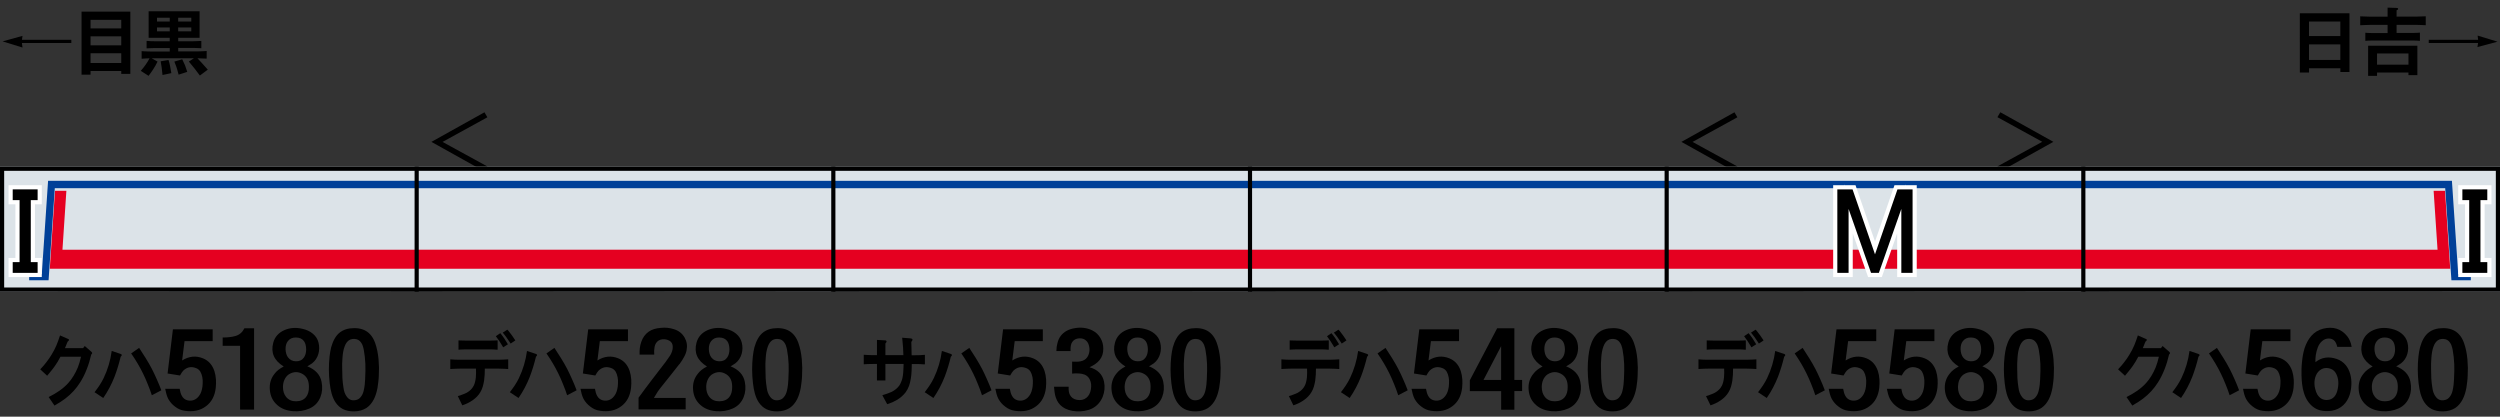
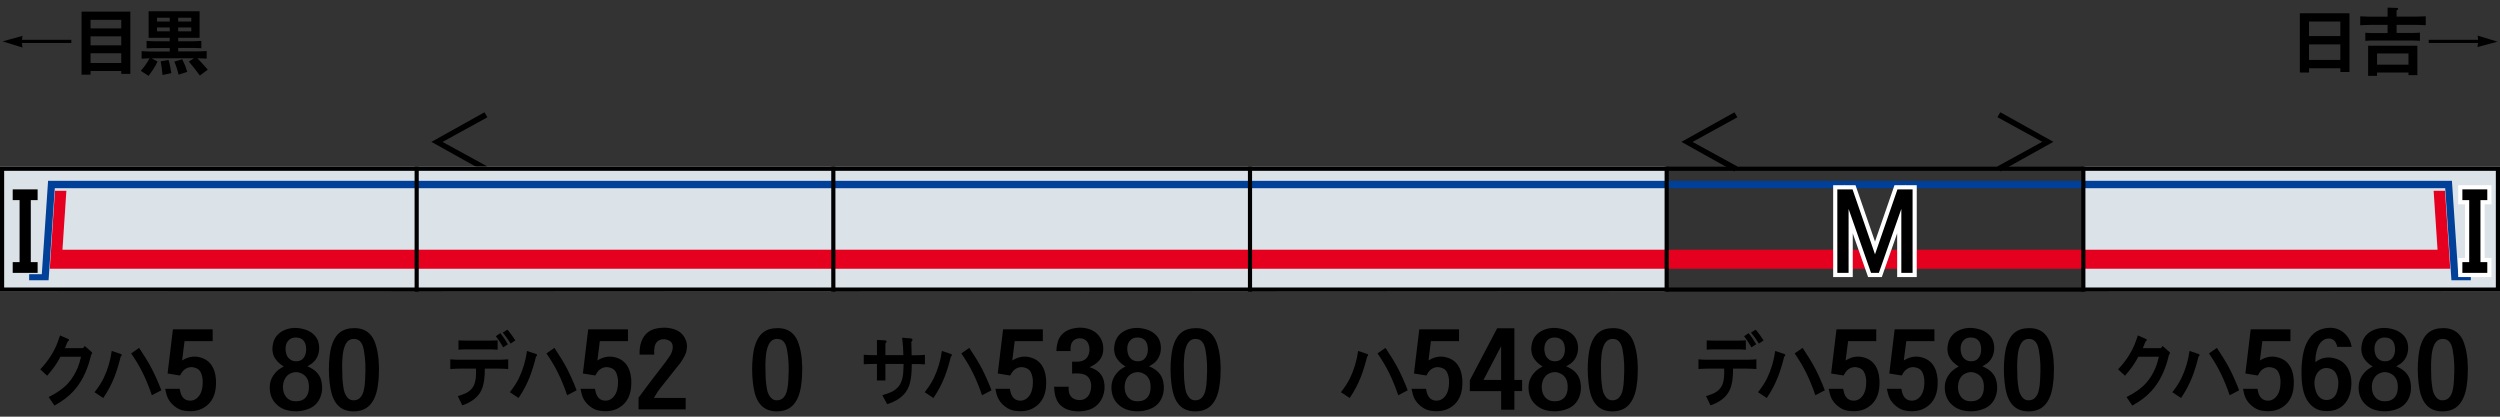
<svg xmlns="http://www.w3.org/2000/svg" version="1.1" x="0px" y="0px" viewBox="0 0 600 100" style="enable-background:new 0 0 600 100;" xml:space="preserve">
  <rect x="0" y="0" width="600" height="100" fill="#333333" stroke="none" />
  <style type="text/css">
	.st0{fill:#DCE3E8;}
	.st1{fill:#E50020;}
	.st2{fill:#004098;}
	.st3{fill-rule:evenodd;clip-rule:evenodd;fill:none;stroke:#000000;}
	.st4{fill:none;stroke:#FFFFFF;stroke-width:2;stroke-miterlimit:10;}
</style>
  <g id="レイヤー_1">
    <g id="パンタ">
      <g>
        <g>
          <path d="M116.97,39.95l-0.7,1.2l-12.73-7.1l12.73-7.1l0.7,1.2l-10.76,5.91L116.97,39.95z" />
        </g>
      </g>
      <g>
        <g>
          <path d="M480.08,26.94l12.73,7.1l-12.73,7.1l-0.7-1.2l10.76-5.91l-10.76-5.91L480.08,26.94z" />
        </g>
        <g>
          <path d="M416.97,39.95l-0.7,1.2l-12.73-7.1l12.73-7.1l0.7,1.2l-10.76,5.91L416.97,39.95z" />
        </g>
      </g>
    </g>
    <g id="塗り">
      <g>
        <polygon class="st0" points="500,40 500,69.94 600,70 600,40    " />
        <polygon class="st1" points="585.01,59.93 584.07,45.8 586.8,45.8 588.05,64.5 500,64.5 500,59.93    " />
        <polygon class="st2" points="500,43.4 586.73,43.4 586.73,43.39 588.46,43.39 589.97,65.8 593,65.8 593,67.26 589.06,67.26      588.58,67.26 588.34,67.26 586.85,45.17 500,45.17    " />
      </g>
      <g>
        <polygon class="st0" points="100,40 100,69.94 0,70 0,40    " />
        <polygon class="st1" points="14.99,59.93 15.93,45.8 13.2,45.8 11.95,64.5 100,64.5 100,59.93    " />
        <polygon class="st2" points="100,43.4 13.27,43.4 13.27,43.39 11.54,43.39 10.03,65.8 7,65.8 7,67.26 10.94,67.26 11.42,67.26      11.66,67.26 13.15,45.17 100,45.17    " />
      </g>
      <g>
        <polygon class="st0" points="300,40 300,69.94 400,70 400,40    " />
        <rect x="300" y="59.93" class="st1" width="100" height="4.57" />
        <polygon class="st2" points="300,43.4 400,43.4 400,43.39 400,45.17 300,45.17    " />
      </g>
      <g>
        <polygon class="st0" points="200,40 200,69.94 300,70 300,40    " />
        <rect x="200" y="59.93" class="st1" width="100" height="4.57" />
        <polygon class="st2" points="200,43.4 300,43.4 300,43.39 300,45.17 200,45.17    " />
      </g>
      <g>
        <polygon class="st0" points="100,40 100,69.94 200,70 200,40    " />
        <rect x="100" y="59.93" class="st1" width="100" height="4.57" />
        <polygon class="st2" points="100,43.4 200,43.4 200,43.39 200,45.17 100,45.17    " />
      </g>
      <g>
-         <polygon class="st0" points="400,40 400,69.94 500,70 500,40    " />
        <rect x="400" y="59.93" class="st1" width="100" height="4.57" />
        <polygon class="st2" points="400,43.4 500,43.4 500,43.39 500,45.17 400,45.17    " />
      </g>
    </g>
    <g id="編成外罫線">
      <g>
        <path d="M599,41v28H1V41H599 M600,40H0v30h600V40L600,40z" />
      </g>
      <line class="st3" x1="100" y1="40" x2="100" y2="70" />
      <line class="st3" x1="200" y1="40" x2="200" y2="70" />
      <line class="st3" x1="300" y1="40" x2="300" y2="70" />
      <line class="st3" x1="400" y1="40" x2="400" y2="70" />
      <line class="st3" x1="500" y1="40" x2="500" y2="70" />
    </g>
    <g id="テキスト">
      <g>
        <g>
          <path d="M5.26,10.32l0.14,1.09L0.62,9.93L5.4,8.61L5.27,9.56h11.85v0.76H5.26z" />
          <path d="M19.57,17.93V2.79h11.71v14.94H29.1v-0.69h-7.37v0.88H19.57z M21.73,6.82h7.37V4.76h-7.37V6.82z M21.73,10.88h7.37V8.72      h-7.37V10.88z M21.73,15.12h7.37v-2.34h-7.37V15.12z" />
          <path d="M33.99,14.1v-1.83c0.13,0,0.32,0.01,0.56,0.04c0.21,0,0.36,0.01,0.46,0.02c0.16,0,0.32,0.01,0.47,0.02      c0.33,0.01,0.63,0.02,0.9,0.02h4.36v-0.84h-3.57c-0.18,0-0.38,0.01-0.6,0.02c-0.14,0-0.35,0.01-0.62,0.02      c-0.16,0.01-0.29,0.02-0.37,0.02c-0.15,0.01-0.29,0.02-0.4,0.02V9.82c0.21,0.01,0.38,0.02,0.49,0.02      c0.18,0.01,0.35,0.02,0.51,0.04c0.35,0.01,0.68,0.02,0.98,0.02h3.57V9.07h-5.06V2.71H47.9v6.36h-5.13v0.83h3.57l1.21-0.04      l0.77-0.04v1.76l-0.77-0.04l-1.21-0.04h-3.57v0.84h4.41c0.27,0,0.57-0.01,0.9-0.02c0.14,0,0.29-0.01,0.46-0.02      c0.09,0,0.24-0.01,0.44-0.02c0.27-0.01,0.47-0.02,0.62-0.04v1.83c-0.32-0.01-0.68-0.02-1.09-0.04      c-0.16-0.01-0.35-0.02-0.56-0.02c-0.12-0.01-0.3-0.02-0.56-0.02l0.3,0.32l0.86,0.93c0.07,0.08,0.14,0.16,0.21,0.23      c0.5,0.54,0.87,0.96,1.11,1.25l-1.9,1.41c-0.39-0.54-0.81-1.1-1.28-1.69c-0.39-0.49-0.84-1.05-1.37-1.67l1.23-0.79H36.4      l1.41,0.81c-0.19,0.36-0.36,0.69-0.51,0.97c-0.19,0.33-0.38,0.63-0.56,0.91c-0.34,0.53-0.7,1.04-1.09,1.53l-1.86-1.2      c0.87-0.98,1.57-1.99,2.11-3.01c-0.2,0-0.36,0.01-0.47,0.02c-0.19,0-0.35,0.01-0.47,0.02C34.58,14.07,34.26,14.08,33.99,14.1z       M37.68,5.17h3.06V4.25h-3.06V5.17z M37.68,7.52h3.06V6.59h-3.06V7.52z M38.56,14.71l1.88-0.32c0.16,0.48,0.3,1.01,0.4,1.58      c0.09,0.46,0.19,0.98,0.28,1.58L39,18l-0.04-0.4C38.88,16.69,38.75,15.73,38.56,14.71z M41.85,14.78l1.88-0.56      c0.23,0.45,0.46,0.94,0.69,1.49c0.08,0.23,0.17,0.49,0.26,0.77c0.08,0.21,0.17,0.47,0.26,0.77l-2.07,0.67      c-0.12-0.48-0.24-0.93-0.37-1.34c-0.14-0.47-0.3-0.91-0.47-1.32L41.85,14.78z M42.76,5.17h3.15V4.25h-3.15V5.17z M42.76,7.52      h3.15V6.59h-3.15V7.52z" />
        </g>
      </g>
      <g>
        <g>
          <path d="M551.95,3.18h11.92v14.1h-2.18v-0.9h-7.52v1.02h-2.21V3.18z M554.16,8.65h7.52V5.17h-7.52V8.65z M554.16,14.39h7.52      v-3.73h-7.52V14.39z" />
          <path d="M573.02,3.99V1.83l2.16,0.07c0.26,0.01,0.38,0.09,0.37,0.25c-0.02,0.14-0.15,0.25-0.37,0.33v1.51h4.59l1.27-0.04      l1.14-0.04v2.14l-1.14-0.05l-1.27-0.04h-4.59v1.95h3.62c0.29,0,0.62-0.01,0.97-0.02c0.15-0.01,0.31-0.02,0.47-0.02      c0.11-0.01,0.27-0.02,0.49-0.04c0.02,0,0.04,0,0.05,0v1.97c-0.01,0-0.03,0-0.05,0c-0.22-0.01-0.39-0.02-0.49-0.04      c-0.16,0-0.32-0.01-0.47-0.02c-0.35-0.01-0.67-0.02-0.97-0.02h-9.14c-0.29,0-0.62,0.01-0.97,0.02      c-0.15,0.01-0.31,0.02-0.47,0.02c-0.11,0.01-0.27,0.02-0.49,0.04c-0.02,0-0.04,0-0.05,0V7.86c0.01,0,0.03,0,0.05,0      c0.22,0.01,0.39,0.02,0.49,0.04c0.16,0,0.32,0.01,0.47,0.02c0.35,0.01,0.67,0.02,0.97,0.02h3.36V5.97h-4.17l-1.28,0.04      l-1.12,0.05V3.92l1.12,0.04l1.28,0.04H573.02z M568.34,10.98h11.83v7.05h-2.14V17.4h-7.54v0.81h-2.14V10.98z M570.49,12.83v2.69      h7.54v-2.69H570.49z" />
          <path d="M582.9,9.56h11.85l-0.12-1.02L599.4,10l-4.82,1.3l0.16-0.98H582.9V9.56z" />
        </g>
      </g>
      <g>
        <path class="st4" d="M440.98,45.45h3.63L450,61.04l5.39-15.59h3.63v20.04h-2.7V50.14l-5.39,15.35h-1.88l-5.39-15.35v15.35h-2.7     V45.45z" />
      </g>
      <g>
-         <path class="st4" d="M3.05,45.45h5.98v2.58H7.39v14.88h1.64v2.58H3.05v-2.58H4.7V48.03H3.05V45.45z" />
-       </g>
+         </g>
      <g>
        <path d="M440.98,45.45h3.63L450,61.04l5.39-15.59h3.63v20.04h-2.7V50.14l-5.39,15.35h-1.88l-5.39-15.35v15.35h-2.7V45.45z" />
      </g>
      <g>
        <path d="M3.05,45.45h5.98v2.58H7.39v14.88h1.64v2.58H3.05v-2.58H4.7V48.03H3.05V45.45z" />
      </g>
      <g>
        <path class="st4" d="M596.95,48.03h-1.64v14.88h1.64v2.58h-5.98v-2.58h1.64V48.03h-1.64v-2.58h5.98V48.03z" />
      </g>
      <g>
        <path d="M596.95,48.03h-1.64v14.88h1.64v2.58h-5.98v-2.58h1.64V48.03h-1.64v-2.58h5.98V48.03z" />
      </g>
      <g>
        <path d="M14.49,85.65c-0.41,0.8-0.84,1.52-1.3,2.16c-0.26,0.38-0.56,0.78-0.91,1.2c-0.26,0.33-0.58,0.71-0.96,1.17l-1.66-1.54     c0.58-0.6,1.07-1.17,1.47-1.71c0.48-0.61,0.91-1.24,1.29-1.88c0.42-0.68,0.79-1.4,1.13-2.18c0.3-0.74,0.59-1.53,0.86-2.37     l1.94,0.85c0.18,0.06,0.24,0.16,0.19,0.3c-0.03,0.11-0.13,0.22-0.29,0.32l-0.19,0.43l-0.25,0.64l-0.22,0.51h4.36l0.39-0.51     l1.54,1.33c0.32,0.25,0.32,0.49,0.02,0.71c-0.29,1.28-0.65,2.44-1.07,3.5c-0.45,1.17-0.98,2.23-1.59,3.19     c-0.96,1.52-2.15,2.81-3.57,3.89c-0.37,0.28-0.79,0.57-1.27,0.88c-0.2,0.12-0.42,0.26-0.66,0.39c-0.21,0.15-0.43,0.29-0.66,0.41     l-1.4-2.05c0.46-0.24,0.89-0.46,1.27-0.68c0.44-0.25,0.85-0.51,1.22-0.77c0.86-0.59,1.6-1.23,2.22-1.92     c0.91-1.01,1.68-2.27,2.3-3.76c0.29-0.75,0.55-1.6,0.76-2.54H14.49z" />
        <path d="M22.69,94.13c0.44-0.56,0.83-1.11,1.18-1.63c0.38-0.58,0.72-1.16,1-1.75c0.99-2.07,1.64-4.24,1.94-6.52l2.13,0.71     c0.38,0.13,0.39,0.35,0.02,0.68c-0.21,0.86-0.43,1.67-0.66,2.42c-0.26,0.84-0.53,1.63-0.81,2.37c-0.7,1.79-1.6,3.5-2.71,5.11     L22.69,94.13z M36.44,94.86c-0.16-0.48-0.31-0.92-0.46-1.33c-0.17-0.45-0.34-0.88-0.51-1.3c-0.36-0.91-0.74-1.77-1.13-2.56     c-0.78-1.6-1.73-3.22-2.86-4.85l1.91-1.33c0.61,0.91,1.14,1.74,1.59,2.48c0.55,0.89,1.04,1.74,1.47,2.56     c0.39,0.76,0.79,1.61,1.2,2.54c0.17,0.4,0.35,0.83,0.56,1.3c0.16,0.39,0.33,0.82,0.51,1.3L36.44,94.86z" />
        <path d="M43.71,86.51c1.66-1.04,3.33-1.2,5.03-0.5c1.31,0.54,2.21,1.55,2.71,3.03c0.2,0.62,0.33,1.3,0.38,2.05     c0.04,0.63,0.02,1.3-0.05,2c-0.22,1.94-1,3.41-2.35,4.41c-1.37,1.04-3.08,1.39-5.14,1.08c-0.84-0.12-1.6-0.45-2.29-1     c-0.66-0.48-1.19-1.09-1.61-1.83c-0.18-0.35-0.34-0.75-0.46-1.2c-0.05-0.17-0.1-0.37-0.14-0.6c-0.04-0.15-0.08-0.36-0.14-0.63     h3.47c0.11,0.69,0.28,1.24,0.52,1.68c0.31,0.57,0.77,0.93,1.37,1.08c0.89,0.2,1.68,0,2.35-0.6c0.56-0.52,0.94-1.22,1.12-2.1     c0.09-0.38,0.15-0.82,0.16-1.3c0.04-0.55,0.01-1.06-0.08-1.53c-0.11-0.55-0.27-1.01-0.49-1.38c-0.27-0.42-0.64-0.7-1.09-0.85     c-1.13-0.42-2.13-0.2-3.01,0.65c-0.22,0.23-0.47,0.62-0.77,1.15l-2.98-0.48l1.28-10.6h9.54v2.83h-6.75L43.71,86.51z" />
-         <path d="M53.44,83v-2c0.62,0,1.14-0.03,1.56-0.08c0.56-0.05,1.08-0.15,1.56-0.3c0.93-0.28,1.63-0.89,2.1-1.83h2.32v19.52h-3.36     V83H53.44z" />
        <path d="M73.75,87.91c1.95,0.79,3.09,2.02,3.42,3.71c0.27,1.3,0.18,2.53-0.27,3.68c-0.51,1.27-1.38,2.18-2.6,2.73     c-1.24,0.55-2.58,0.77-4.02,0.65c-1.51-0.12-2.75-0.6-3.72-1.45c-1.08-0.94-1.68-2.15-1.8-3.66c-0.13-1.5,0.26-2.81,1.17-3.91     c0.47-0.63,1.19-1.2,2.16-1.7c-2.31-1.42-3.15-3.32-2.51-5.71c0.38-1.4,1.28-2.41,2.7-3.03c1.33-0.57,2.77-0.67,4.32-0.3     c0.98,0.22,1.8,0.6,2.46,1.15c0.73,0.6,1.19,1.33,1.39,2.18c0.22,0.9,0.21,1.79-0.03,2.66c-0.27,0.95-0.78,1.72-1.53,2.3     c-0.16,0.13-0.44,0.31-0.82,0.53C73.93,87.82,73.82,87.88,73.75,87.91z M67.91,92.85c0,0.99,0.25,1.8,0.77,2.43     c0.58,0.7,1.38,1.04,2.4,1.03c1.06-0.02,1.85-0.36,2.38-1.03c0.47-0.6,0.7-1.41,0.68-2.43c0-0.65-0.09-1.2-0.27-1.65     c-0.22-0.55-0.57-0.99-1.07-1.33c-1.17-0.75-2.34-0.75-3.52,0c-0.46,0.33-0.8,0.78-1.04,1.33     C68.03,91.68,67.92,92.23,67.91,92.85z M68.53,83.83c0.04,0.82,0.24,1.47,0.6,1.95c0.46,0.6,1.08,0.91,1.89,0.93     c0.84,0.02,1.48-0.28,1.91-0.9c0.36-0.5,0.55-1.16,0.55-1.98c-0.02-0.83-0.19-1.49-0.52-1.95C72.52,81.29,71.88,81,71.02,81     c-0.84-0.02-1.48,0.28-1.94,0.88C68.7,82.37,68.52,83.02,68.53,83.83z" />
        <path d="M85,98.73c-1.04,0.02-1.94-0.17-2.71-0.55c-0.67-0.35-1.25-0.87-1.72-1.55c-0.4-0.58-0.73-1.31-0.98-2.18     c-0.2-0.72-0.35-1.54-0.46-2.48c-0.26-2.22-0.26-4.37-0.03-6.44c0.09-0.8,0.22-1.53,0.38-2.18c0.22-0.78,0.49-1.47,0.82-2.05     c0.38-0.69,0.86-1.23,1.42-1.63c0.64-0.45,1.38-0.73,2.24-0.85c3.08-0.38,5.1,0.78,6.07,3.48c0.42,1.19,0.69,2.5,0.82,3.93     c0.05,0.65,0.09,1.33,0.11,2.03c0,0.6-0.02,1.25-0.05,1.95c-0.02,0.5-0.05,0.97-0.11,1.4c-0.05,0.5-0.12,0.98-0.19,1.43     c-0.2,1.09-0.49,2-0.87,2.76c-0.46,0.9-1.04,1.59-1.75,2.08C87.14,98.43,86.15,98.72,85,98.73z M82.13,88.51     c0,0.84,0.02,1.59,0.05,2.25c0.05,0.82,0.14,1.57,0.25,2.25c0.05,0.43,0.15,0.84,0.27,1.2c0.16,0.43,0.36,0.79,0.6,1.08     c0.56,0.72,1.32,0.94,2.27,0.68c0.44-0.12,0.79-0.38,1.07-0.78c0.27-0.33,0.48-0.78,0.63-1.35c0.11-0.43,0.2-0.95,0.27-1.55     c0.02-0.2,0.04-0.43,0.05-0.7c0.02-0.17,0.04-0.38,0.05-0.63c0-0.07,0-0.12,0-0.18c0.07-1.2,0.09-2.34,0.05-3.41     c-0.05-1.2-0.18-2.34-0.38-3.41c-0.05-0.3-0.12-0.55-0.19-0.75c-0.07-0.3-0.17-0.55-0.3-0.75c-0.31-0.55-0.71-0.89-1.2-1.03     c-0.73-0.18-1.36-0.1-1.89,0.25c-0.46,0.33-0.8,0.84-1.04,1.53c-0.13,0.35-0.24,0.77-0.33,1.25c-0.07,0.42-0.13,0.87-0.16,1.35     c-0.04,0.42-0.06,0.89-0.08,1.4c0,0.2,0,0.42,0,0.65C82.13,88.05,82.13,88.26,82.13,88.51z" />
      </g>
      <g>
        <path d="M116.36,88.47c0,0.26-0.01,0.51-0.02,0.73c0,0.25-0.01,0.5-0.02,0.73c-0.03,0.54-0.08,1.02-0.14,1.45     c-0.09,0.51-0.2,0.98-0.32,1.41c-0.15,0.49-0.34,0.93-0.57,1.32c-0.43,0.74-1.06,1.4-1.89,1.97c-0.74,0.51-1.56,0.91-2.45,1.2     l-1.08-2.22c0.2-0.06,0.38-0.11,0.54-0.15c0.2-0.06,0.38-0.13,0.54-0.21c0.41-0.14,0.76-0.29,1.07-0.45     c0.76-0.43,1.31-0.98,1.66-1.67c0.26-0.5,0.43-1.17,0.52-2.01c0.02-0.33,0.04-0.68,0.05-1.07c0-0.33-0.01-0.67-0.02-1.03h-3.84     c-0.26,0-0.55,0.01-0.88,0.02c-0.14,0.01-0.28,0.02-0.44,0.02c-0.09,0.01-0.24,0.02-0.44,0.02c-0.24,0.03-0.42,0.04-0.56,0.04     v-2.33c0.41,0.02,0.79,0.05,1.17,0.08c0.39,0.01,0.78,0.02,1.15,0.02h9.25l1.32-0.04l1.01-0.06v2.33L121,88.51l-1.35-0.04H116.36     z M110.04,81.69c0.09,0,0.2,0.01,0.32,0.02c0.08,0,0.19,0,0.32,0c0.14,0.01,0.24,0.02,0.3,0.02c0.12,0,0.23,0,0.32,0     c0.24,0.01,0.45,0.02,0.64,0.02h5.58c0.2,0,0.42-0.01,0.66-0.02c0.1,0,0.21,0,0.32,0c0.08,0,0.19-0.01,0.32-0.02     c0.27-0.01,0.47-0.02,0.61-0.02v2.24c-0.19-0.01-0.35-0.02-0.47-0.02c-0.17-0.01-0.33-0.03-0.47-0.04     c-0.35-0.01-0.67-0.02-0.96-0.02h-5.58c-0.28,0-0.6,0.01-0.95,0.02c-0.14,0.01-0.28,0.02-0.44,0.02     c-0.1,0.01-0.26,0.03-0.47,0.04c-0.02,0-0.04,0-0.05,0V81.69z M120.76,83.36l-0.25-0.43c-0.41-0.71-0.91-1.46-1.51-2.24     l1.07-0.73c0.65,0.78,1.26,1.67,1.83,2.67L120.76,83.36z M122.55,82.46l-0.22-0.34c-0.6-0.94-1.16-1.7-1.67-2.29l1.1-0.71     l0.27,0.28c0.35,0.45,0.64,0.83,0.86,1.13c0.29,0.41,0.56,0.8,0.79,1.17L122.55,82.46z" />
        <path d="M122.36,94.13c0.44-0.56,0.83-1.11,1.18-1.63c0.38-0.58,0.72-1.16,1-1.75c0.99-2.07,1.64-4.24,1.94-6.52l2.13,0.71     c0.38,0.13,0.39,0.35,0.02,0.68c-0.21,0.86-0.43,1.67-0.66,2.42c-0.26,0.84-0.53,1.63-0.81,2.37c-0.7,1.79-1.6,3.5-2.71,5.11     L122.36,94.13z M136.11,94.86c-0.16-0.48-0.31-0.92-0.46-1.33c-0.17-0.45-0.34-0.88-0.51-1.3c-0.36-0.91-0.74-1.77-1.13-2.56     c-0.78-1.6-1.73-3.22-2.86-4.85l1.91-1.33c0.61,0.91,1.14,1.74,1.59,2.48c0.55,0.89,1.04,1.74,1.47,2.56     c0.39,0.76,0.79,1.61,1.2,2.54c0.17,0.4,0.35,0.83,0.56,1.3c0.16,0.39,0.33,0.82,0.51,1.3L136.11,94.86z" />
        <path d="M143.38,86.51c1.66-1.04,3.33-1.2,5.03-0.5c1.31,0.54,2.21,1.55,2.71,3.03c0.2,0.62,0.33,1.3,0.38,2.05     c0.04,0.63,0.02,1.3-0.05,2c-0.22,1.94-1,3.41-2.35,4.41c-1.37,1.04-3.08,1.39-5.14,1.08c-0.84-0.12-1.6-0.45-2.29-1     c-0.66-0.48-1.19-1.09-1.61-1.83c-0.18-0.35-0.34-0.75-0.46-1.2c-0.05-0.17-0.1-0.37-0.14-0.6c-0.04-0.15-0.08-0.36-0.14-0.63     h3.47c0.11,0.69,0.28,1.24,0.52,1.68c0.31,0.57,0.77,0.93,1.37,1.08c0.89,0.2,1.68,0,2.35-0.6c0.56-0.52,0.94-1.22,1.12-2.1     c0.09-0.38,0.15-0.82,0.16-1.3c0.04-0.55,0.01-1.06-0.08-1.53c-0.11-0.55-0.27-1.01-0.49-1.38c-0.27-0.42-0.64-0.7-1.09-0.85     c-1.13-0.42-2.13-0.2-3.01,0.65c-0.22,0.23-0.47,0.62-0.77,1.15l-2.98-0.48l1.28-10.6h9.54v2.83h-6.75L143.38,86.51z" />
        <path d="M153.25,98.26v-2.81c1-1.39,2.09-2.84,3.25-4.36c1.11-1.45,2.22-2.9,3.33-4.33c0.02-0.03,0.04-0.06,0.05-0.08     c0.29-0.38,0.5-0.68,0.63-0.9c0.25-0.33,0.45-0.64,0.57-0.93c0.35-0.73,0.46-1.43,0.33-2.08c-0.13-0.6-0.57-1.02-1.34-1.25     c-0.75-0.2-1.41-0.13-1.99,0.2c-0.51,0.32-0.84,0.83-0.98,1.53c-0.05,0.27-0.09,0.58-0.11,0.95c0,0.22,0.01,0.52,0.03,0.9h-3.52     c-0.02-0.53,0-1.04,0.05-1.53c0.07-0.55,0.19-1.05,0.35-1.5c0.36-1.07,0.97-1.9,1.8-2.48c0.75-0.52,1.71-0.82,2.9-0.9     c1.07-0.12,2.1-0.02,3.09,0.3c1.15,0.33,2.01,1,2.6,2c0.55,0.95,0.71,1.98,0.49,3.08c-0.09,0.52-0.31,1.09-0.66,1.7     c-0.24,0.45-0.57,0.98-1.01,1.58c-0.05,0.03-0.1,0.08-0.14,0.13c-0.62,0.8-1.26,1.61-1.91,2.43l-2.1,2.63     c-0.47,0.58-0.84,1.06-1.09,1.43c-0.35,0.55-0.66,1.06-0.93,1.53h7.62v2.76H153.25z" />
-         <path d="M175.33,87.91c1.95,0.79,3.09,2.02,3.42,3.71c0.27,1.3,0.18,2.53-0.27,3.68c-0.51,1.27-1.38,2.18-2.6,2.73     c-1.24,0.55-2.58,0.77-4.02,0.65c-1.51-0.12-2.75-0.6-3.72-1.45c-1.08-0.94-1.68-2.15-1.8-3.66c-0.13-1.5,0.26-2.81,1.17-3.91     c0.47-0.63,1.19-1.2,2.16-1.7c-2.31-1.42-3.15-3.32-2.51-5.71c0.38-1.4,1.28-2.41,2.7-3.03c1.33-0.57,2.77-0.67,4.32-0.3     c0.98,0.22,1.8,0.6,2.46,1.15c0.73,0.6,1.19,1.33,1.39,2.18c0.22,0.9,0.21,1.79-0.03,2.66c-0.27,0.95-0.78,1.72-1.53,2.3     c-0.16,0.13-0.44,0.31-0.82,0.53C175.52,87.82,175.41,87.88,175.33,87.91z M169.49,92.85c0,0.99,0.25,1.8,0.77,2.43     c0.58,0.7,1.38,1.04,2.4,1.03c1.06-0.02,1.85-0.36,2.38-1.03c0.47-0.6,0.7-1.41,0.68-2.43c0-0.65-0.09-1.2-0.27-1.65     c-0.22-0.55-0.57-0.99-1.07-1.33c-1.17-0.75-2.34-0.75-3.52,0c-0.46,0.33-0.8,0.78-1.04,1.33     C169.61,91.68,169.5,92.23,169.49,92.85z M170.12,83.83c0.04,0.82,0.24,1.47,0.6,1.95c0.46,0.6,1.08,0.91,1.89,0.93     c0.84,0.02,1.48-0.28,1.91-0.9c0.36-0.5,0.55-1.16,0.55-1.98c-0.02-0.83-0.19-1.49-0.52-1.95c-0.44-0.58-1.08-0.88-1.94-0.88     c-0.84-0.02-1.48,0.28-1.94,0.88C170.28,82.37,170.1,83.02,170.12,83.83z" />
        <path d="M186.58,98.73c-1.04,0.02-1.94-0.17-2.71-0.55c-0.67-0.35-1.25-0.87-1.72-1.55c-0.4-0.58-0.73-1.31-0.98-2.18     c-0.2-0.72-0.35-1.54-0.46-2.48c-0.26-2.22-0.26-4.37-0.03-6.44c0.09-0.8,0.22-1.53,0.38-2.18c0.22-0.78,0.49-1.47,0.82-2.05     c0.38-0.69,0.86-1.23,1.42-1.63c0.64-0.45,1.38-0.73,2.24-0.85c3.08-0.38,5.1,0.78,6.07,3.48c0.42,1.19,0.69,2.5,0.82,3.93     c0.05,0.65,0.09,1.33,0.11,2.03c0,0.6-0.02,1.25-0.05,1.95c-0.02,0.5-0.05,0.97-0.11,1.4c-0.05,0.5-0.12,0.98-0.19,1.43     c-0.2,1.09-0.49,2-0.87,2.76c-0.46,0.9-1.04,1.59-1.75,2.08C188.72,98.43,187.73,98.72,186.58,98.73z M183.71,88.51     c0,0.84,0.02,1.59,0.05,2.25c0.05,0.82,0.14,1.57,0.25,2.25c0.05,0.43,0.15,0.84,0.27,1.2c0.16,0.43,0.36,0.79,0.6,1.08     c0.56,0.72,1.32,0.94,2.27,0.68c0.44-0.12,0.79-0.38,1.07-0.78c0.27-0.33,0.48-0.78,0.63-1.35c0.11-0.43,0.2-0.95,0.27-1.55     c0.02-0.2,0.04-0.43,0.05-0.7c0.02-0.17,0.04-0.38,0.05-0.63c0-0.07,0-0.12,0-0.18c0.07-1.2,0.09-2.34,0.05-3.41     c-0.05-1.2-0.18-2.34-0.38-3.41c-0.05-0.3-0.12-0.55-0.19-0.75c-0.07-0.3-0.17-0.55-0.3-0.75c-0.31-0.55-0.71-0.89-1.2-1.03     c-0.73-0.18-1.36-0.1-1.89,0.25c-0.46,0.33-0.8,0.84-1.04,1.53c-0.13,0.35-0.24,0.77-0.33,1.25c-0.07,0.42-0.13,0.87-0.16,1.35     c-0.04,0.42-0.06,0.89-0.08,1.4c0,0.2,0,0.42,0,0.65C183.71,88.05,183.71,88.26,183.71,88.51z" />
      </g>
      <g>
        <path d="M210.46,87.35h-0.85c-0.34,0-0.72,0.01-1.13,0.02c-0.17,0.01-0.35,0.02-0.56,0.02c-0.14,0.01-0.33,0.03-0.57,0.04     c-0.01,0-0.03,0-0.05,0v-2.29c0.14,0.01,0.34,0.03,0.61,0.04c0.18,0.01,0.32,0.02,0.41,0.02c0.17,0.01,0.32,0.02,0.44,0.02     c0.33,0.01,0.61,0.02,0.86,0.02h0.85v-3.66l2,0.11c0.21,0.03,0.32,0.13,0.3,0.3c0,0.11-0.08,0.25-0.25,0.41l-0.02,0.02v2.82h4.31     c-0.01-0.55-0.03-1.13-0.07-1.75c-0.03-0.54-0.08-1.11-0.15-1.73l-0.07-0.71l2.06,0.17c0.11,0.01,0.2,0.04,0.27,0.08     c0.09,0.05,0.14,0.12,0.15,0.21c0.01,0.13-0.07,0.29-0.25,0.51c-0.01,0.01-0.02,0.03-0.03,0.04c0,0.03,0,0.05,0,0.08     c0.01,0.31,0.02,0.56,0.02,0.73c0.01,0.26,0.02,0.51,0.02,0.73l0.02,1.13l0.02,0.53h0.86c0.37,0,0.76-0.01,1.17-0.02     c0.36-0.02,0.74-0.05,1.15-0.08v2.29c-0.24-0.01-0.43-0.02-0.57-0.02c-0.21-0.01-0.41-0.02-0.58-0.04     c-0.43-0.01-0.82-0.02-1.17-0.02h-0.83c0,0.36-0.01,0.65-0.02,0.86c-0.01,0.33-0.02,0.62-0.03,0.88c-0.03,0.68-0.1,1.28-0.19,1.8     c-0.1,0.63-0.24,1.2-0.42,1.71c-0.21,0.56-0.48,1.06-0.79,1.5c-0.53,0.7-1.21,1.31-2.03,1.82c-0.37,0.21-0.77,0.42-1.2,0.62     c-0.37,0.16-0.78,0.31-1.22,0.45l-1.17-2.16c0.44-0.13,0.82-0.24,1.13-0.36c0.39-0.14,0.76-0.28,1.1-0.43     c0.8-0.41,1.42-0.93,1.86-1.54c0.21-0.33,0.39-0.7,0.54-1.13c0.14-0.35,0.24-0.76,0.3-1.22c0.06-0.39,0.1-0.83,0.12-1.32     c0.01-0.19,0.02-0.41,0.03-0.66c0-0.14,0.01-0.34,0.02-0.62c0-0.11,0-0.19,0-0.23h-4.36v3.98h-2.03V87.35z" />
        <path d="M221.93,94.13c0.44-0.56,0.83-1.11,1.18-1.63c0.38-0.58,0.72-1.16,1-1.75c0.99-2.07,1.64-4.24,1.94-6.52l2.13,0.71     c0.38,0.13,0.39,0.35,0.02,0.68c-0.21,0.86-0.43,1.67-0.66,2.42c-0.26,0.84-0.53,1.63-0.81,2.37c-0.7,1.79-1.6,3.5-2.71,5.11     L221.93,94.13z M235.68,94.86c-0.16-0.48-0.31-0.92-0.46-1.33c-0.17-0.45-0.34-0.88-0.51-1.3c-0.36-0.91-0.74-1.77-1.13-2.56     c-0.78-1.6-1.73-3.22-2.86-4.85l1.91-1.33c0.61,0.91,1.14,1.74,1.59,2.48c0.55,0.89,1.04,1.74,1.47,2.56     c0.39,0.76,0.79,1.61,1.2,2.54c0.17,0.4,0.35,0.83,0.56,1.3c0.16,0.39,0.33,0.82,0.51,1.3L235.68,94.86z" />
        <path d="M242.95,86.51c1.66-1.04,3.33-1.2,5.03-0.5c1.31,0.54,2.21,1.55,2.71,3.03c0.2,0.62,0.33,1.3,0.38,2.05     c0.04,0.63,0.02,1.3-0.05,2c-0.22,1.94-1,3.41-2.35,4.41c-1.37,1.04-3.08,1.39-5.14,1.08c-0.84-0.12-1.6-0.45-2.29-1     c-0.66-0.48-1.19-1.09-1.61-1.83c-0.18-0.35-0.34-0.75-0.46-1.2c-0.05-0.17-0.1-0.37-0.14-0.6c-0.04-0.15-0.08-0.36-0.14-0.63     h3.47c0.11,0.69,0.28,1.24,0.52,1.68c0.31,0.57,0.77,0.93,1.37,1.08c0.89,0.2,1.68,0,2.35-0.6c0.56-0.52,0.94-1.22,1.12-2.1     c0.09-0.38,0.15-0.82,0.16-1.3c0.04-0.55,0.01-1.06-0.08-1.53c-0.11-0.55-0.27-1.01-0.49-1.38c-0.27-0.42-0.64-0.7-1.09-0.85     c-1.13-0.42-2.13-0.2-3.01,0.65c-0.22,0.23-0.47,0.62-0.77,1.15l-2.98-0.48l1.28-10.6h9.54v2.83h-6.75L242.95,86.51z" />
        <path d="M253.53,84.23c0.02-0.73,0.1-1.35,0.25-1.85c0.15-0.65,0.4-1.23,0.77-1.73c0.78-1.04,1.94-1.67,3.47-1.9     c1.46-0.25,2.82-0.08,4.1,0.53c0.86,0.42,1.52,1.04,1.99,1.85c0.46,0.77,0.68,1.61,0.68,2.53c0.02,1.07-0.27,1.98-0.87,2.73     c-0.53,0.67-1.34,1.25-2.43,1.75c1.95,0.55,3.11,1.7,3.47,3.43c0.27,1.24,0.16,2.47-0.33,3.71c-0.56,1.3-1.44,2.24-2.62,2.81     c-1.08,0.48-2.29,0.69-3.63,0.63c-1.38-0.07-2.52-0.43-3.42-1.1c-0.71-0.5-1.23-1.24-1.56-2.2c-0.13-0.37-0.23-0.8-0.3-1.3     c-0.05-0.35-0.1-0.79-0.14-1.3h3.52c-0.05,0.8,0.04,1.45,0.3,1.95c0.33,0.63,0.87,1.03,1.64,1.18c0.91,0.18,1.68,0.03,2.32-0.48     c0.56-0.45,0.92-1.12,1.07-2c0.16-0.9,0.08-1.69-0.25-2.35c-0.36-0.77-1-1.24-1.91-1.4c-0.36-0.07-0.76-0.1-1.17-0.1     c-0.35-0.02-0.74,0-1.17,0.05v-2.88c0.42,0.02,0.75,0.02,0.98,0.02c0.38,0,0.71-0.02,0.98-0.08c0.73-0.13,1.27-0.45,1.64-0.95     c0.56-0.83,0.71-1.78,0.44-2.83c-0.13-0.53-0.37-0.95-0.74-1.25c-0.36-0.33-0.84-0.5-1.42-0.5c-0.98,0-1.67,0.42-2.05,1.25     c-0.18,0.52-0.25,1.12-0.19,1.8H253.53z" />
        <path d="M275.76,87.91c1.95,0.79,3.09,2.02,3.42,3.71c0.27,1.3,0.18,2.53-0.27,3.68c-0.51,1.27-1.38,2.18-2.6,2.73     c-1.24,0.55-2.58,0.77-4.02,0.65c-1.51-0.12-2.75-0.6-3.72-1.45c-1.08-0.94-1.68-2.15-1.8-3.66c-0.13-1.5,0.26-2.81,1.17-3.91     c0.47-0.63,1.19-1.2,2.16-1.7c-2.31-1.42-3.15-3.32-2.51-5.71c0.38-1.4,1.28-2.41,2.7-3.03c1.33-0.57,2.77-0.67,4.32-0.3     c0.98,0.22,1.8,0.6,2.46,1.15c0.73,0.6,1.19,1.33,1.39,2.18c0.22,0.9,0.21,1.79-0.03,2.66c-0.27,0.95-0.78,1.72-1.53,2.3     c-0.16,0.13-0.44,0.31-0.82,0.53C275.94,87.82,275.83,87.88,275.76,87.91z M269.91,92.85c0,0.99,0.25,1.8,0.77,2.43     c0.58,0.7,1.38,1.04,2.4,1.03c1.06-0.02,1.85-0.36,2.38-1.03c0.47-0.6,0.7-1.41,0.68-2.43c0-0.65-0.09-1.2-0.27-1.65     c-0.22-0.55-0.57-0.99-1.07-1.33c-1.17-0.75-2.34-0.75-3.52,0c-0.46,0.33-0.8,0.78-1.04,1.33     C270.04,91.68,269.93,92.23,269.91,92.85z M270.54,83.83c0.04,0.82,0.24,1.47,0.6,1.95c0.46,0.6,1.08,0.91,1.89,0.93     c0.84,0.02,1.48-0.28,1.91-0.9c0.36-0.5,0.55-1.16,0.55-1.98c-0.02-0.83-0.19-1.49-0.52-1.95c-0.44-0.58-1.08-0.88-1.94-0.88     c-0.84-0.02-1.48,0.28-1.94,0.88C270.7,82.37,270.52,83.02,270.54,83.83z" />
        <path d="M287,98.73c-1.04,0.02-1.94-0.17-2.71-0.55c-0.67-0.35-1.25-0.87-1.72-1.55c-0.4-0.58-0.73-1.31-0.98-2.18     c-0.2-0.72-0.35-1.54-0.46-2.48c-0.26-2.22-0.26-4.37-0.03-6.44c0.09-0.8,0.22-1.53,0.38-2.18c0.22-0.78,0.49-1.47,0.82-2.05     c0.38-0.69,0.86-1.23,1.42-1.63c0.64-0.45,1.38-0.73,2.24-0.85c3.08-0.38,5.1,0.78,6.07,3.48c0.42,1.19,0.69,2.5,0.82,3.93     c0.05,0.65,0.09,1.33,0.11,2.03c0,0.6-0.02,1.25-0.05,1.95c-0.02,0.5-0.05,0.97-0.11,1.4c-0.05,0.5-0.12,0.98-0.19,1.43     c-0.2,1.09-0.49,2-0.87,2.76c-0.46,0.9-1.04,1.59-1.75,2.08C289.14,98.43,288.15,98.72,287,98.73z M284.13,88.51     c0,0.84,0.02,1.59,0.05,2.25c0.05,0.82,0.14,1.57,0.25,2.25c0.05,0.43,0.15,0.84,0.27,1.2c0.16,0.43,0.36,0.79,0.6,1.08     c0.56,0.72,1.32,0.94,2.27,0.68c0.44-0.12,0.79-0.38,1.07-0.78c0.27-0.33,0.48-0.78,0.63-1.35c0.11-0.43,0.2-0.95,0.27-1.55     c0.02-0.2,0.04-0.43,0.05-0.7c0.02-0.17,0.04-0.38,0.05-0.63c0-0.07,0-0.12,0-0.18c0.07-1.2,0.09-2.34,0.05-3.41     c-0.05-1.2-0.18-2.34-0.38-3.41c-0.05-0.3-0.12-0.55-0.19-0.75c-0.07-0.3-0.17-0.55-0.3-0.75c-0.31-0.55-0.71-0.89-1.2-1.03     c-0.73-0.18-1.36-0.1-1.89,0.25c-0.46,0.33-0.8,0.84-1.04,1.53c-0.13,0.35-0.24,0.77-0.33,1.25c-0.07,0.42-0.13,0.87-0.16,1.35     c-0.04,0.42-0.06,0.89-0.08,1.4c0,0.2,0,0.42,0,0.65C284.13,88.05,284.13,88.26,284.13,88.51z" />
      </g>
      <g>
-         <path d="M315.83,88.47c0,0.26-0.01,0.51-0.02,0.73c0,0.25-0.01,0.5-0.02,0.73c-0.03,0.54-0.08,1.02-0.14,1.45     c-0.09,0.51-0.2,0.98-0.32,1.41c-0.15,0.49-0.34,0.93-0.58,1.32c-0.43,0.74-1.06,1.4-1.89,1.97c-0.74,0.51-1.56,0.91-2.45,1.2     l-1.08-2.22c0.2-0.06,0.38-0.11,0.54-0.15c0.2-0.06,0.38-0.13,0.54-0.21c0.41-0.14,0.76-0.29,1.07-0.45     c0.75-0.43,1.31-0.98,1.66-1.67c0.26-0.5,0.43-1.17,0.52-2.01c0.02-0.33,0.04-0.68,0.05-1.07c0-0.33-0.01-0.67-0.02-1.03h-3.84     c-0.26,0-0.55,0.01-0.88,0.02c-0.14,0.01-0.28,0.02-0.44,0.02c-0.09,0.01-0.24,0.02-0.44,0.02c-0.24,0.03-0.42,0.04-0.56,0.04     v-2.33c0.41,0.02,0.79,0.05,1.17,0.08c0.39,0.01,0.78,0.02,1.15,0.02h9.25l1.32-0.04l1.01-0.06v2.33l-0.98-0.06l-1.35-0.04     H315.83z M309.51,81.69c0.09,0,0.2,0.01,0.32,0.02c0.08,0,0.19,0,0.32,0c0.13,0.01,0.24,0.02,0.3,0.02c0.12,0,0.23,0,0.32,0     c0.24,0.01,0.45,0.02,0.64,0.02H317c0.2,0,0.42-0.01,0.66-0.02c0.1,0,0.21,0,0.32,0c0.08,0,0.19-0.01,0.32-0.02     c0.27-0.01,0.47-0.02,0.61-0.02v2.24c-0.19-0.01-0.35-0.02-0.47-0.02c-0.17-0.01-0.33-0.03-0.47-0.04     c-0.35-0.01-0.67-0.02-0.96-0.02h-5.58c-0.28,0-0.6,0.01-0.95,0.02c-0.14,0.01-0.28,0.02-0.44,0.02     c-0.1,0.01-0.26,0.03-0.47,0.04c-0.02,0-0.04,0-0.05,0V81.69z M320.23,83.36l-0.25-0.43c-0.41-0.71-0.91-1.46-1.5-2.24l1.07-0.73     c0.65,0.78,1.26,1.67,1.83,2.67L320.23,83.36z M322.02,82.46l-0.22-0.34c-0.6-0.94-1.16-1.7-1.67-2.29l1.1-0.71l0.27,0.28     c0.35,0.45,0.64,0.83,0.86,1.13c0.29,0.41,0.56,0.8,0.79,1.17L322.02,82.46z" />
        <path d="M321.82,94.13c0.44-0.56,0.83-1.11,1.18-1.63c0.38-0.58,0.72-1.16,1-1.75c0.99-2.07,1.64-4.24,1.95-6.52l2.13,0.71     c0.38,0.13,0.39,0.35,0.02,0.68c-0.21,0.86-0.43,1.67-0.66,2.42c-0.26,0.84-0.53,1.63-0.81,2.37c-0.7,1.79-1.6,3.5-2.71,5.11     L321.82,94.13z M335.57,94.86c-0.16-0.48-0.31-0.92-0.46-1.33c-0.17-0.45-0.34-0.88-0.51-1.3c-0.36-0.91-0.74-1.77-1.13-2.56     c-0.78-1.6-1.73-3.22-2.86-4.85l1.91-1.33c0.61,0.91,1.14,1.74,1.59,2.48c0.55,0.89,1.04,1.74,1.47,2.56     c0.39,0.76,0.79,1.61,1.2,2.54c0.17,0.4,0.36,0.83,0.56,1.3c0.16,0.39,0.33,0.82,0.51,1.3L335.57,94.86z" />
        <path d="M342.84,86.51c1.66-1.04,3.33-1.2,5.03-0.5c1.31,0.54,2.21,1.55,2.71,3.03c0.2,0.62,0.33,1.3,0.38,2.05     c0.04,0.63,0.02,1.3-0.05,2c-0.22,1.94-1,3.41-2.35,4.41c-1.37,1.04-3.08,1.39-5.14,1.08c-0.84-0.12-1.6-0.45-2.3-1     c-0.66-0.48-1.19-1.09-1.61-1.83c-0.18-0.35-0.34-0.75-0.46-1.2c-0.05-0.17-0.1-0.37-0.14-0.6c-0.04-0.15-0.08-0.36-0.14-0.63     h3.47c0.11,0.69,0.28,1.24,0.52,1.68c0.31,0.57,0.76,0.93,1.37,1.08c0.89,0.2,1.68,0,2.35-0.6c0.56-0.52,0.94-1.22,1.12-2.1     c0.09-0.38,0.15-0.82,0.16-1.3c0.04-0.55,0.01-1.06-0.08-1.53c-0.11-0.55-0.27-1.01-0.49-1.38c-0.27-0.42-0.64-0.7-1.09-0.85     c-1.13-0.42-2.13-0.2-3,0.65c-0.22,0.23-0.47,0.62-0.77,1.15l-2.98-0.48l1.28-10.6h9.54v2.83h-6.75L342.84,86.51z" />
        <path d="M360.27,93.87h-7.51v-2.61l6.56-12.48h4.13v12.4h1.86v2.68h-1.86v4.48h-3.17V93.87z M356.04,91.19h4.23v-8.12     L356.04,91.19z" />
        <path d="M375.86,87.91c1.95,0.79,3.09,2.02,3.42,3.71c0.27,1.3,0.18,2.53-0.27,3.68c-0.51,1.27-1.38,2.18-2.6,2.73     c-1.24,0.55-2.58,0.77-4.02,0.65c-1.51-0.12-2.75-0.6-3.72-1.45c-1.08-0.94-1.68-2.15-1.8-3.66c-0.13-1.5,0.26-2.81,1.18-3.91     c0.47-0.63,1.19-1.2,2.16-1.7c-2.31-1.42-3.15-3.32-2.51-5.71c0.38-1.4,1.28-2.41,2.71-3.03c1.33-0.57,2.77-0.67,4.32-0.3     c0.98,0.22,1.8,0.6,2.46,1.15c0.73,0.6,1.19,1.33,1.39,2.18c0.22,0.9,0.21,1.79-0.03,2.66c-0.27,0.95-0.78,1.72-1.53,2.3     c-0.16,0.13-0.44,0.31-0.82,0.53C376.04,87.82,375.94,87.88,375.86,87.91z M370.02,92.85c0,0.99,0.25,1.8,0.76,2.43     c0.58,0.7,1.38,1.04,2.4,1.03c1.06-0.02,1.85-0.36,2.38-1.03c0.47-0.6,0.7-1.41,0.68-2.43c0-0.65-0.09-1.2-0.27-1.65     c-0.22-0.55-0.57-0.99-1.07-1.33c-1.17-0.75-2.34-0.75-3.52,0c-0.46,0.33-0.8,0.78-1.04,1.33     C370.14,91.68,370.03,92.23,370.02,92.85z M370.64,83.83c0.04,0.82,0.24,1.47,0.6,1.95c0.46,0.6,1.08,0.91,1.88,0.93     c0.84,0.02,1.48-0.28,1.91-0.9c0.36-0.5,0.55-1.16,0.55-1.98c-0.02-0.83-0.19-1.49-0.52-1.95c-0.44-0.58-1.08-0.88-1.94-0.88     c-0.84-0.02-1.48,0.28-1.94,0.88C370.81,82.37,370.63,83.02,370.64,83.83z" />
        <path d="M387.11,98.73c-1.04,0.02-1.94-0.17-2.7-0.55c-0.67-0.35-1.25-0.87-1.72-1.55c-0.4-0.58-0.73-1.31-0.98-2.18     c-0.2-0.72-0.36-1.54-0.46-2.48c-0.25-2.22-0.26-4.37-0.03-6.44c0.09-0.8,0.22-1.53,0.38-2.18c0.22-0.78,0.49-1.47,0.82-2.05     c0.38-0.69,0.86-1.23,1.42-1.63c0.64-0.45,1.38-0.73,2.24-0.85c3.08-0.38,5.1,0.78,6.07,3.48c0.42,1.19,0.69,2.5,0.82,3.93     c0.05,0.65,0.09,1.33,0.11,2.03c0,0.6-0.02,1.25-0.05,1.95c-0.02,0.5-0.05,0.97-0.11,1.4c-0.05,0.5-0.12,0.98-0.19,1.43     c-0.2,1.09-0.49,2-0.88,2.76c-0.46,0.9-1.04,1.59-1.75,2.08C389.25,98.43,388.26,98.72,387.11,98.73z M384.24,88.51     c0,0.84,0.02,1.59,0.05,2.25c0.05,0.82,0.14,1.57,0.25,2.25c0.05,0.43,0.15,0.84,0.27,1.2c0.16,0.43,0.36,0.79,0.6,1.08     c0.56,0.72,1.32,0.94,2.27,0.68c0.44-0.12,0.79-0.38,1.07-0.78c0.27-0.33,0.48-0.78,0.63-1.35c0.11-0.43,0.2-0.95,0.27-1.55     c0.02-0.2,0.04-0.43,0.05-0.7c0.02-0.17,0.04-0.38,0.05-0.63c0-0.07,0-0.12,0-0.18c0.07-1.2,0.09-2.34,0.05-3.41     c-0.05-1.2-0.18-2.34-0.38-3.41c-0.05-0.3-0.12-0.55-0.19-0.75c-0.07-0.3-0.17-0.55-0.3-0.75c-0.31-0.55-0.71-0.89-1.2-1.03     c-0.73-0.18-1.36-0.1-1.89,0.25c-0.46,0.33-0.8,0.84-1.04,1.53c-0.13,0.35-0.24,0.77-0.33,1.25c-0.07,0.42-0.13,0.87-0.16,1.35     c-0.04,0.42-0.06,0.89-0.08,1.4c0,0.2,0,0.42,0,0.65C384.24,88.05,384.24,88.26,384.24,88.51z" />
      </g>
      <g>
        <path d="M415.94,88.47c0,0.26-0.01,0.51-0.02,0.73c0,0.25-0.01,0.5-0.02,0.73c-0.03,0.54-0.08,1.02-0.14,1.45     c-0.09,0.51-0.2,0.98-0.32,1.41c-0.15,0.49-0.34,0.93-0.58,1.32c-0.43,0.74-1.06,1.4-1.89,1.97c-0.74,0.51-1.56,0.91-2.45,1.2     l-1.08-2.22c0.2-0.06,0.38-0.11,0.54-0.15c0.2-0.06,0.38-0.13,0.54-0.21c0.41-0.14,0.76-0.29,1.06-0.45     c0.76-0.43,1.31-0.98,1.66-1.67c0.26-0.5,0.43-1.17,0.52-2.01c0.02-0.33,0.04-0.68,0.05-1.07c0-0.33-0.01-0.67-0.02-1.03h-3.84     c-0.26,0-0.55,0.01-0.88,0.02c-0.14,0.01-0.28,0.02-0.44,0.02c-0.09,0.01-0.24,0.02-0.44,0.02c-0.24,0.03-0.42,0.04-0.56,0.04     v-2.33c0.41,0.02,0.79,0.05,1.17,0.08c0.39,0.01,0.78,0.02,1.15,0.02h9.25l1.32-0.04l1.01-0.06v2.33l-0.98-0.06l-1.35-0.04     H415.94z M409.61,81.69c0.09,0,0.2,0.01,0.32,0.02c0.08,0,0.19,0,0.32,0c0.14,0.01,0.24,0.02,0.3,0.02c0.12,0,0.23,0,0.32,0     c0.24,0.01,0.45,0.02,0.64,0.02h5.58c0.2,0,0.42-0.01,0.66-0.02c0.1,0,0.21,0,0.32,0c0.08,0,0.19-0.01,0.32-0.02     c0.27-0.01,0.47-0.02,0.61-0.02v2.24c-0.19-0.01-0.35-0.02-0.47-0.02c-0.17-0.01-0.33-0.03-0.47-0.04     c-0.35-0.01-0.67-0.02-0.96-0.02h-5.58c-0.28,0-0.6,0.01-0.95,0.02c-0.14,0.01-0.28,0.02-0.44,0.02     c-0.1,0.01-0.26,0.03-0.47,0.04c-0.02,0-0.04,0-0.05,0V81.69z M420.34,83.36l-0.25-0.43c-0.41-0.71-0.91-1.46-1.5-2.24l1.07-0.73     c0.65,0.78,1.26,1.67,1.83,2.67L420.34,83.36z M422.13,82.46l-0.22-0.34c-0.6-0.94-1.16-1.7-1.67-2.29l1.1-0.71l0.27,0.28     c0.35,0.45,0.64,0.83,0.86,1.13c0.29,0.41,0.56,0.8,0.79,1.17L422.13,82.46z" />
        <path d="M421.93,94.13c0.44-0.56,0.83-1.11,1.18-1.63c0.38-0.58,0.72-1.16,1-1.75c0.99-2.07,1.64-4.24,1.94-6.52l2.13,0.71     c0.38,0.13,0.39,0.35,0.02,0.68c-0.21,0.86-0.43,1.67-0.66,2.42c-0.26,0.84-0.53,1.63-0.81,2.37c-0.7,1.79-1.6,3.5-2.71,5.11     L421.93,94.13z M435.68,94.86c-0.16-0.48-0.31-0.92-0.46-1.33c-0.17-0.45-0.34-0.88-0.51-1.3c-0.36-0.91-0.74-1.77-1.13-2.56     c-0.78-1.6-1.73-3.22-2.86-4.85l1.91-1.33c0.61,0.91,1.14,1.74,1.59,2.48c0.55,0.89,1.04,1.74,1.47,2.56     c0.39,0.76,0.79,1.61,1.2,2.54c0.17,0.4,0.35,0.83,0.56,1.3c0.16,0.39,0.33,0.82,0.51,1.3L435.68,94.86z" />
        <path d="M442.95,86.51c1.66-1.04,3.33-1.2,5.03-0.5c1.31,0.54,2.21,1.55,2.71,3.03c0.2,0.62,0.33,1.3,0.38,2.05     c0.04,0.63,0.02,1.3-0.05,2c-0.22,1.94-1,3.41-2.35,4.41c-1.37,1.04-3.08,1.39-5.14,1.08c-0.84-0.12-1.6-0.45-2.29-1     c-0.66-0.48-1.19-1.09-1.61-1.83c-0.18-0.35-0.34-0.75-0.46-1.2c-0.05-0.17-0.1-0.37-0.14-0.6c-0.04-0.15-0.08-0.36-0.14-0.63     h3.47c0.11,0.69,0.28,1.24,0.52,1.68c0.31,0.57,0.76,0.93,1.37,1.08c0.89,0.2,1.68,0,2.35-0.6c0.56-0.52,0.94-1.22,1.12-2.1     c0.09-0.38,0.14-0.82,0.16-1.3c0.04-0.55,0.01-1.06-0.08-1.53c-0.11-0.55-0.27-1.01-0.49-1.38c-0.27-0.42-0.64-0.7-1.09-0.85     c-1.13-0.42-2.13-0.2-3,0.65c-0.22,0.23-0.47,0.62-0.77,1.15l-2.98-0.48l1.29-10.6h9.54v2.83h-6.75L442.95,86.51z" />
        <path d="M456.91,86.51c1.66-1.04,3.33-1.2,5.03-0.5c1.31,0.54,2.21,1.55,2.71,3.03c0.2,0.62,0.33,1.3,0.38,2.05     c0.04,0.63,0.02,1.3-0.05,2c-0.22,1.94-1,3.41-2.35,4.41c-1.37,1.04-3.08,1.39-5.14,1.08c-0.84-0.12-1.6-0.45-2.29-1     c-0.66-0.48-1.19-1.09-1.61-1.83c-0.18-0.35-0.34-0.75-0.46-1.2c-0.05-0.17-0.1-0.37-0.14-0.6c-0.04-0.15-0.08-0.36-0.14-0.63     h3.47c0.11,0.69,0.28,1.24,0.52,1.68c0.31,0.57,0.76,0.93,1.37,1.08c0.89,0.2,1.68,0,2.35-0.6c0.56-0.52,0.94-1.22,1.12-2.1     c0.09-0.38,0.14-0.82,0.16-1.3c0.04-0.55,0.01-1.06-0.08-1.53c-0.11-0.55-0.27-1.01-0.49-1.38c-0.27-0.42-0.64-0.7-1.09-0.85     c-1.13-0.42-2.13-0.2-3,0.65c-0.22,0.23-0.47,0.62-0.77,1.15l-2.98-0.48l1.29-10.6h9.54v2.83h-6.75L456.91,86.51z" />
        <path d="M475.76,87.91c1.95,0.79,3.09,2.02,3.42,3.71c0.27,1.3,0.18,2.53-0.27,3.68c-0.51,1.27-1.38,2.18-2.6,2.73     c-1.24,0.55-2.58,0.77-4.02,0.65c-1.51-0.12-2.75-0.6-3.72-1.45c-1.08-0.94-1.68-2.15-1.8-3.66c-0.13-1.5,0.26-2.81,1.17-3.91     c0.47-0.63,1.19-1.2,2.16-1.7c-2.31-1.42-3.15-3.32-2.51-5.71c0.38-1.4,1.28-2.41,2.7-3.03c1.33-0.57,2.77-0.67,4.32-0.3     c0.98,0.22,1.8,0.6,2.46,1.15c0.73,0.6,1.19,1.33,1.39,2.18c0.22,0.9,0.21,1.79-0.03,2.66c-0.27,0.95-0.78,1.72-1.53,2.3     c-0.16,0.13-0.44,0.31-0.82,0.53C475.94,87.82,475.83,87.88,475.76,87.91z M469.91,92.85c0,0.99,0.25,1.8,0.76,2.43     c0.58,0.7,1.38,1.04,2.4,1.03c1.06-0.02,1.85-0.36,2.38-1.03c0.47-0.6,0.7-1.41,0.68-2.43c0-0.65-0.09-1.2-0.27-1.65     c-0.22-0.55-0.57-0.99-1.07-1.33c-1.17-0.75-2.34-0.75-3.52,0c-0.46,0.33-0.8,0.78-1.04,1.33     C470.04,91.68,469.93,92.23,469.91,92.85z M470.54,83.83c0.04,0.82,0.24,1.47,0.6,1.95c0.46,0.6,1.08,0.91,1.88,0.93     c0.84,0.02,1.48-0.28,1.91-0.9c0.36-0.5,0.55-1.16,0.55-1.98c-0.02-0.83-0.19-1.49-0.52-1.95c-0.44-0.58-1.08-0.88-1.94-0.88     c-0.84-0.02-1.48,0.28-1.94,0.88C470.7,82.37,470.52,83.02,470.54,83.83z" />
        <path d="M487,98.73c-1.04,0.02-1.94-0.17-2.71-0.55c-0.67-0.35-1.25-0.87-1.72-1.55c-0.4-0.58-0.73-1.31-0.98-2.18     c-0.2-0.72-0.35-1.54-0.46-2.48c-0.26-2.22-0.26-4.37-0.03-6.44c0.09-0.8,0.22-1.53,0.38-2.18c0.22-0.78,0.49-1.47,0.82-2.05     c0.38-0.69,0.86-1.23,1.42-1.63c0.64-0.45,1.38-0.73,2.24-0.85c3.08-0.38,5.1,0.78,6.06,3.48c0.42,1.19,0.69,2.5,0.82,3.93     c0.05,0.65,0.09,1.33,0.11,2.03c0,0.6-0.02,1.25-0.05,1.95c-0.02,0.5-0.05,0.97-0.11,1.4c-0.05,0.5-0.12,0.98-0.19,1.43     c-0.2,1.09-0.49,2-0.87,2.76c-0.46,0.9-1.04,1.59-1.75,2.08C489.14,98.43,488.15,98.72,487,98.73z M484.13,88.51     c0,0.84,0.02,1.59,0.05,2.25c0.05,0.82,0.14,1.57,0.25,2.25c0.05,0.43,0.15,0.84,0.27,1.2c0.16,0.43,0.37,0.79,0.6,1.08     c0.56,0.72,1.32,0.94,2.27,0.68c0.44-0.12,0.79-0.38,1.07-0.78c0.27-0.33,0.48-0.78,0.63-1.35c0.11-0.43,0.2-0.95,0.27-1.55     c0.02-0.2,0.04-0.43,0.05-0.7c0.02-0.17,0.04-0.38,0.05-0.63c0-0.07,0-0.12,0-0.18c0.07-1.2,0.09-2.34,0.05-3.41     c-0.05-1.2-0.18-2.34-0.38-3.41c-0.05-0.3-0.12-0.55-0.19-0.75c-0.07-0.3-0.17-0.55-0.3-0.75c-0.31-0.55-0.71-0.89-1.2-1.03     c-0.73-0.18-1.36-0.1-1.88,0.25c-0.46,0.33-0.8,0.84-1.04,1.53c-0.13,0.35-0.24,0.77-0.33,1.25c-0.07,0.42-0.13,0.87-0.16,1.35     c-0.04,0.42-0.06,0.89-0.08,1.4c0,0.2,0,0.42,0,0.65C484.13,88.05,484.13,88.26,484.13,88.51z" />
      </g>
      <g>
        <path d="M513.17,85.65c-0.41,0.8-0.84,1.52-1.3,2.16c-0.26,0.38-0.56,0.78-0.91,1.2c-0.26,0.33-0.58,0.71-0.96,1.17l-1.66-1.54     c0.58-0.6,1.07-1.17,1.47-1.71c0.49-0.61,0.91-1.24,1.29-1.88c0.42-0.68,0.79-1.4,1.13-2.18c0.3-0.74,0.59-1.53,0.86-2.37     l1.94,0.85c0.18,0.06,0.24,0.16,0.19,0.3c-0.03,0.11-0.13,0.22-0.29,0.32l-0.19,0.43l-0.25,0.64l-0.22,0.51h4.36l0.39-0.51     l1.54,1.33c0.31,0.25,0.32,0.49,0.02,0.71c-0.29,1.28-0.65,2.44-1.07,3.5c-0.45,1.17-0.98,2.23-1.59,3.19     c-0.96,1.52-2.15,2.81-3.57,3.89c-0.37,0.28-0.79,0.57-1.27,0.88c-0.2,0.12-0.42,0.26-0.66,0.39c-0.21,0.15-0.43,0.29-0.66,0.41     l-1.4-2.05c0.46-0.24,0.89-0.46,1.27-0.68c0.44-0.25,0.85-0.51,1.22-0.77c0.86-0.59,1.6-1.23,2.22-1.92     c0.91-1.01,1.68-2.27,2.3-3.76c0.29-0.75,0.55-1.6,0.76-2.54H513.17z" />
        <path d="M521.36,94.13c0.44-0.56,0.83-1.11,1.18-1.63c0.38-0.58,0.71-1.16,1-1.75c0.99-2.07,1.64-4.24,1.94-6.52l2.13,0.71     c0.38,0.13,0.39,0.35,0.02,0.68c-0.21,0.86-0.43,1.67-0.66,2.42c-0.26,0.84-0.53,1.63-0.81,2.37c-0.7,1.79-1.6,3.5-2.71,5.11     L521.36,94.13z M535.11,94.86c-0.16-0.48-0.31-0.92-0.46-1.33c-0.17-0.45-0.34-0.88-0.51-1.3c-0.36-0.91-0.74-1.77-1.13-2.56     c-0.78-1.6-1.73-3.22-2.86-4.85l1.91-1.33c0.61,0.91,1.14,1.74,1.59,2.48c0.55,0.89,1.04,1.74,1.47,2.56     c0.39,0.76,0.79,1.61,1.2,2.54c0.17,0.4,0.36,0.83,0.56,1.3c0.16,0.39,0.33,0.82,0.51,1.3L535.11,94.86z" />
        <path d="M542.38,86.51c1.66-1.04,3.33-1.2,5.03-0.5c1.31,0.54,2.21,1.55,2.71,3.03c0.2,0.62,0.33,1.3,0.38,2.05     c0.04,0.63,0.02,1.3-0.05,2c-0.22,1.94-1,3.41-2.35,4.41c-1.37,1.04-3.08,1.39-5.14,1.08c-0.84-0.12-1.6-0.45-2.29-1     c-0.66-0.48-1.19-1.09-1.61-1.83c-0.18-0.35-0.34-0.75-0.46-1.2c-0.05-0.17-0.1-0.37-0.14-0.6c-0.04-0.15-0.08-0.36-0.14-0.63     h3.47c0.11,0.69,0.28,1.24,0.52,1.68c0.31,0.57,0.77,0.93,1.37,1.08c0.89,0.2,1.68,0,2.35-0.6c0.56-0.52,0.94-1.22,1.12-2.1     c0.09-0.38,0.15-0.82,0.16-1.3c0.04-0.55,0.01-1.06-0.08-1.53c-0.11-0.55-0.27-1.01-0.49-1.38c-0.27-0.42-0.64-0.7-1.09-0.85     c-1.13-0.42-2.13-0.2-3.01,0.65c-0.22,0.23-0.47,0.62-0.77,1.15l-2.98-0.48l1.28-10.6h9.54v2.83h-6.75L542.38,86.51z" />
        <path d="M560.94,83.25c-0.13-0.58-0.33-1.04-0.6-1.38c-0.36-0.42-0.85-0.63-1.45-0.63c-0.6,0-1.14,0.22-1.61,0.65     c-0.42,0.35-0.76,0.85-1.01,1.5c-0.22,0.55-0.38,1.18-0.49,1.88c-0.07,0.6-0.1,1.15-0.08,1.65c1.48-1.17,3.17-1.43,5.08-0.78     c0.86,0.28,1.58,0.77,2.16,1.45c0.51,0.6,0.88,1.34,1.12,2.21c0.22,0.79,0.31,1.63,0.27,2.53c-0.04,0.85-0.17,1.66-0.41,2.43     c-0.33,1-0.84,1.83-1.53,2.48c-0.75,0.7-1.66,1.14-2.73,1.33c-0.8,0.12-1.56,0.12-2.27,0.02c-0.78-0.12-1.47-0.38-2.05-0.8     c-0.58-0.4-1.08-0.92-1.5-1.55c-0.37-0.55-0.67-1.2-0.9-1.95c-0.2-0.63-0.35-1.34-0.44-2.13c-0.07-0.62-0.12-1.31-0.14-2.08     c-0.02-0.5-0.02-0.99,0-1.48c0.02-0.57,0.05-1.12,0.11-1.65c0.05-0.58,0.13-1.15,0.22-1.7c0.11-0.6,0.25-1.17,0.41-1.7     c0.4-1.19,0.94-2.16,1.61-2.93c0.76-0.87,1.7-1.44,2.81-1.73c2.4-0.6,4.34-0.01,5.79,1.78c0.55,0.67,0.91,1.53,1.09,2.58H560.94z      M555.47,92.07c0,0.45,0.06,0.89,0.19,1.3c0.11,0.48,0.27,0.92,0.49,1.3c0.55,0.9,1.31,1.34,2.29,1.33     c0.75-0.02,1.36-0.29,1.83-0.83c0.38-0.45,0.65-1.07,0.79-1.85c0.31-1.55,0.12-2.86-0.57-3.93c-0.35-0.52-0.86-0.85-1.53-1     c-0.66-0.15-1.27-0.08-1.83,0.23c-0.58,0.32-1.02,0.82-1.31,1.5C555.57,90.72,555.45,91.37,555.47,92.07z" />
        <path d="M575.08,87.91c1.95,0.79,3.09,2.02,3.42,3.71c0.27,1.3,0.18,2.53-0.27,3.68c-0.51,1.27-1.38,2.18-2.6,2.73     c-1.24,0.55-2.58,0.77-4.02,0.65c-1.51-0.12-2.75-0.6-3.72-1.45c-1.08-0.94-1.68-2.15-1.8-3.66s0.26-2.81,1.18-3.91     c0.47-0.63,1.19-1.2,2.16-1.7c-2.31-1.42-3.15-3.32-2.51-5.71c0.38-1.4,1.28-2.41,2.71-3.03c1.33-0.57,2.77-0.67,4.32-0.3     c0.98,0.22,1.8,0.6,2.46,1.15c0.73,0.6,1.19,1.33,1.39,2.18c0.22,0.9,0.21,1.79-0.03,2.66c-0.27,0.95-0.78,1.72-1.53,2.3     c-0.16,0.13-0.44,0.31-0.82,0.53C575.27,87.82,575.16,87.88,575.08,87.91z M569.24,92.85c0,0.99,0.25,1.8,0.77,2.43     c0.58,0.7,1.38,1.04,2.4,1.03c1.06-0.02,1.85-0.36,2.38-1.03c0.47-0.6,0.7-1.41,0.68-2.43c0-0.65-0.09-1.2-0.27-1.65     c-0.22-0.55-0.57-0.99-1.07-1.33c-1.17-0.75-2.34-0.75-3.52,0c-0.46,0.33-0.8,0.78-1.04,1.33     C569.36,91.68,569.25,92.23,569.24,92.85z M569.87,83.83c0.04,0.82,0.24,1.47,0.6,1.95c0.46,0.6,1.08,0.91,1.89,0.93     c0.84,0.02,1.47-0.28,1.91-0.9c0.36-0.5,0.55-1.16,0.55-1.98c-0.02-0.83-0.19-1.49-0.52-1.95c-0.44-0.58-1.08-0.88-1.94-0.88     c-0.84-0.02-1.49,0.28-1.94,0.88C570.03,82.37,569.85,83.02,569.87,83.83z" />
        <path d="M586.33,98.73c-1.04,0.02-1.94-0.17-2.71-0.55c-0.67-0.35-1.25-0.87-1.72-1.55c-0.4-0.58-0.73-1.31-0.98-2.18     c-0.2-0.72-0.35-1.54-0.46-2.48c-0.25-2.22-0.26-4.37-0.03-6.44c0.09-0.8,0.22-1.53,0.38-2.18c0.22-0.78,0.49-1.47,0.82-2.05     c0.38-0.69,0.86-1.23,1.42-1.63c0.64-0.45,1.38-0.73,2.24-0.85c3.08-0.38,5.1,0.78,6.07,3.48c0.42,1.19,0.69,2.5,0.82,3.93     c0.05,0.65,0.09,1.33,0.11,2.03c0,0.6-0.02,1.25-0.05,1.95c-0.02,0.5-0.05,0.97-0.11,1.4c-0.05,0.5-0.12,0.98-0.19,1.43     c-0.2,1.09-0.49,2-0.88,2.76c-0.46,0.9-1.04,1.59-1.75,2.08C588.47,98.43,587.48,98.72,586.33,98.73z M583.46,88.51     c0,0.84,0.02,1.59,0.05,2.25c0.05,0.82,0.14,1.57,0.25,2.25c0.05,0.43,0.15,0.84,0.27,1.2c0.16,0.43,0.36,0.79,0.6,1.08     c0.56,0.72,1.32,0.94,2.27,0.68c0.44-0.12,0.79-0.38,1.07-0.78c0.27-0.33,0.48-0.78,0.63-1.35c0.11-0.43,0.2-0.95,0.27-1.55     c0.02-0.2,0.04-0.43,0.05-0.7c0.02-0.17,0.04-0.38,0.05-0.63c0-0.07,0-0.12,0-0.18c0.07-1.2,0.09-2.34,0.05-3.41     c-0.05-1.2-0.18-2.34-0.38-3.41c-0.05-0.3-0.12-0.55-0.19-0.75c-0.07-0.3-0.17-0.55-0.3-0.75c-0.31-0.55-0.71-0.89-1.2-1.03     c-0.73-0.18-1.36-0.1-1.88,0.25c-0.46,0.33-0.8,0.84-1.04,1.53c-0.13,0.35-0.24,0.77-0.33,1.25c-0.07,0.42-0.13,0.87-0.16,1.35     c-0.04,0.42-0.06,0.89-0.08,1.4c0,0.2,0,0.42,0,0.65C583.46,88.05,583.46,88.26,583.46,88.51z" />
      </g>
    </g>
  </g>
  <g id="作成中">
</g>
</svg>